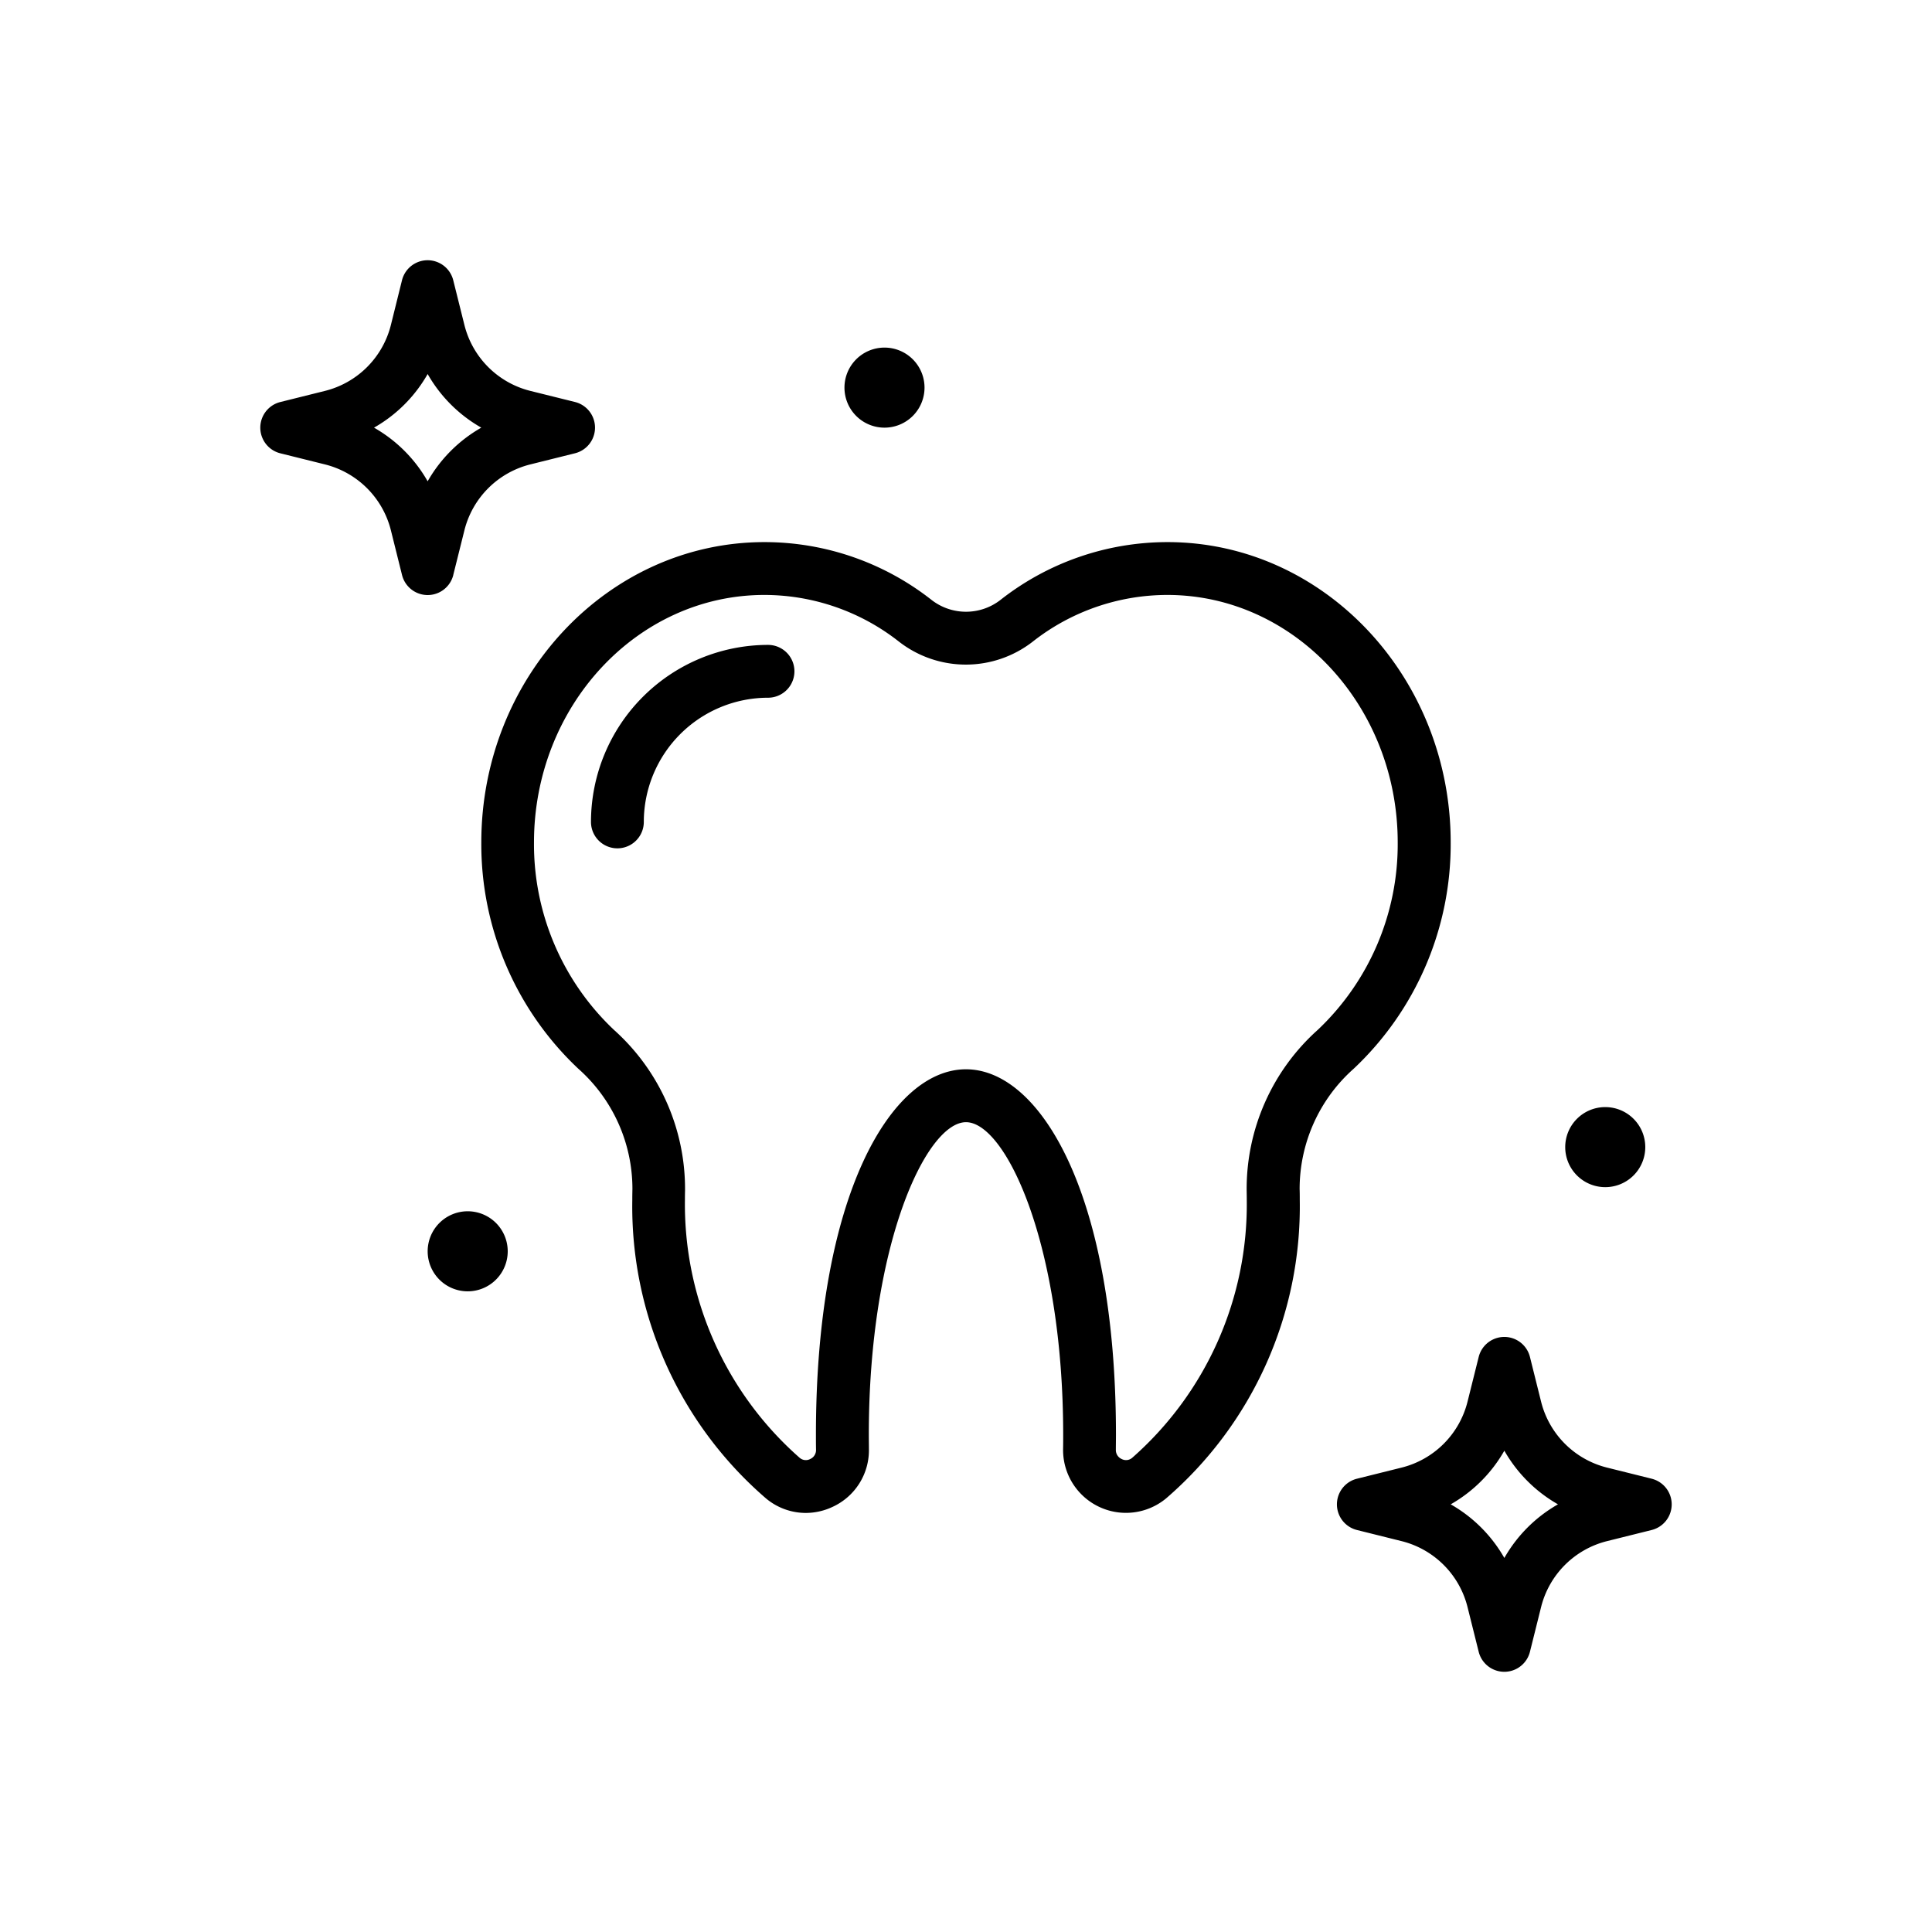
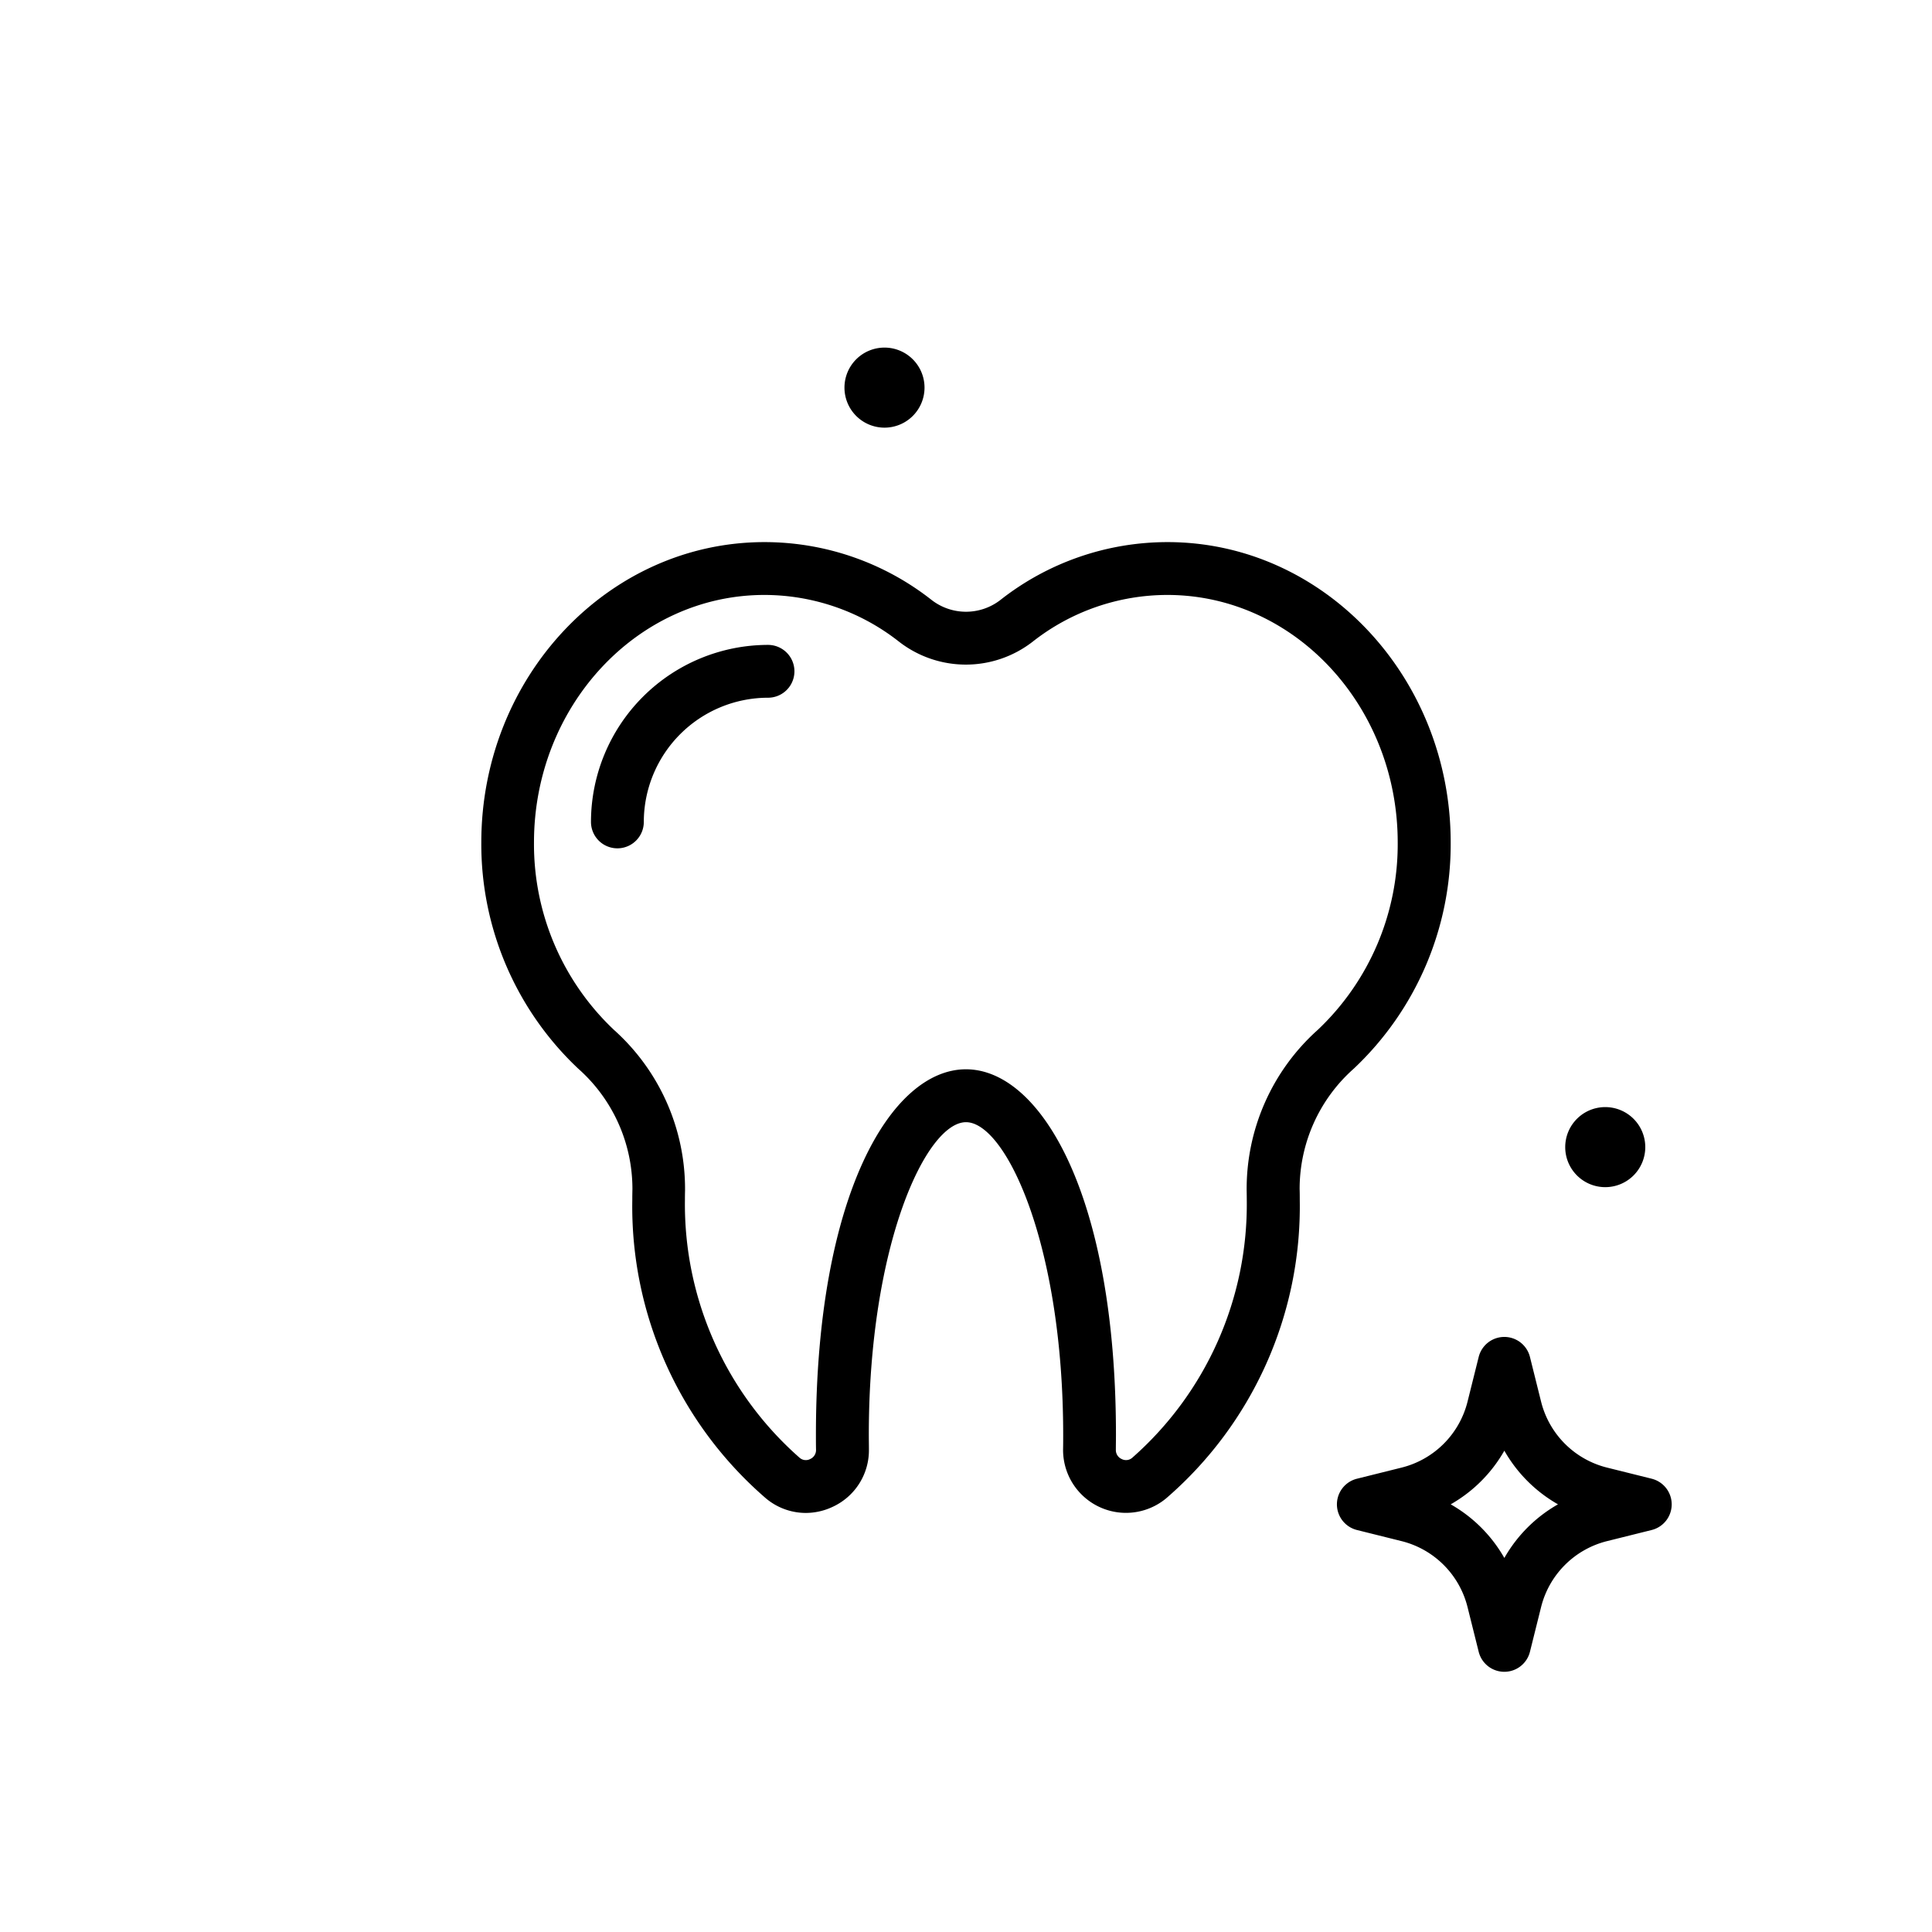
<svg xmlns="http://www.w3.org/2000/svg" width="128" height="128" viewBox="0 0 128 128">
  <title>WHITE TEETH</title>
  <g>
    <path d="M89.692,70.8a20.429,20.429,0,0,0,6.42-14.984c0-10.973-8.417-19.9-18.763-19.9a17.911,17.911,0,0,0-11.067,3.831,3.718,3.718,0,0,1-4.564,0,17.911,17.911,0,0,0-11.067-3.831c-10.346,0-18.763,8.927-18.763,19.9A20.429,20.429,0,0,0,38.308,70.8,10.646,10.646,0,0,1,41.9,78.78c-.006.241-.009.484-.009.727A25.547,25.547,0,0,0,50.74,99.266a4.11,4.11,0,0,0,2.644.97,4.186,4.186,0,0,0,1.8-.413A4.129,4.129,0,0,0,57.568,96c0-.307-.007-.617-.007-.927,0-12.651,3.813-20.725,6.439-20.725s6.439,8.074,6.439,20.725c0,.31,0,.62-.007.928a4.167,4.167,0,0,0,6.828,3.269,25.543,25.543,0,0,0,8.853-19.758c0-.243,0-.486-.009-.727A10.646,10.646,0,0,1,89.692,70.8ZM75.014,96.581a.623.623,0,0,1-.7.083.648.648,0,0,1-.386-.615c0-.325.007-.653.007-.981,0-15.9-5-24.225-9.939-24.225s-9.939,8.321-9.939,24.225c0,.328,0,.656.007.98a.648.648,0,0,1-.386.616.623.623,0,0,1-.7-.082,22.362,22.362,0,0,1-7.6-17.075q0-.32.008-.636a14.143,14.143,0,0,0-4.708-10.637,16.92,16.92,0,0,1-5.3-12.417c0-9.043,6.847-16.4,15.263-16.4a14.441,14.441,0,0,1,8.92,3.095,7.215,7.215,0,0,0,8.858,0,14.441,14.441,0,0,1,8.92-3.095c8.416,0,15.263,7.357,15.263,16.4a16.92,16.92,0,0,1-5.3,12.417,14.143,14.143,0,0,0-4.708,10.637q.007.317.008.636A22.359,22.359,0,0,1,75.014,96.581Z" />
    <path d="M50.883,42.726A11.742,11.742,0,0,0,39.154,54.454a1.75,1.75,0,0,0,3.5,0,8.238,8.238,0,0,1,8.229-8.228,1.75,1.75,0,1,0,0-3.5Z" />
-     <path d="M30.031,38.09l.735-2.946a6,6,0,0,1,4.378-4.378l2.946-.734a1.751,1.751,0,0,0,0-3.4L35.144,25.9a6,6,0,0,1-4.378-4.379l-.735-2.945a1.75,1.75,0,0,0-3.4,0L25.9,21.522A6,6,0,0,1,21.523,25.9l-2.946.734a1.751,1.751,0,0,0,0,3.4l2.945.733A6,6,0,0,1,25.9,35.144l.734,2.945a1.75,1.75,0,0,0,3.4,0ZM24.78,28.333a9.468,9.468,0,0,0,3.553-3.553,9.478,9.478,0,0,0,3.554,3.553,9.488,9.488,0,0,0-3.554,3.554A9.478,9.478,0,0,0,24.78,28.333Z" />
    <path d="M109.423,97.967l-2.945-.733a6,6,0,0,1-4.379-4.379l-.734-2.945a1.75,1.75,0,0,0-3.4,0l-.735,2.946a6,6,0,0,1-4.378,4.378l-2.946.734a1.751,1.751,0,0,0,0,3.4l2.946.734a6,6,0,0,1,4.378,4.379l.735,2.945a1.75,1.75,0,0,0,3.4,0l.734-2.945a6,6,0,0,1,4.378-4.379l2.946-.734a1.751,1.751,0,0,0,0-3.4Zm-9.756,5.252a9.478,9.478,0,0,0-3.554-3.553,9.488,9.488,0,0,0,3.554-3.554,9.478,9.478,0,0,0,3.553,3.554A9.468,9.468,0,0,0,99.667,103.219Z" />
    <path d="M106.348,78.652A2.652,2.652,0,1,0,103.7,76,2.652,2.652,0,0,0,106.348,78.652Z" />
    <path d="M58.6,28.333a2.652,2.652,0,1,0-2.652-2.652A2.652,2.652,0,0,0,58.6,28.333Z" />
-     <path d="M30.985,80.25A2.652,2.652,0,1,0,33.638,82.9,2.652,2.652,0,0,0,30.985,80.25Z" />
  </g>
</svg>